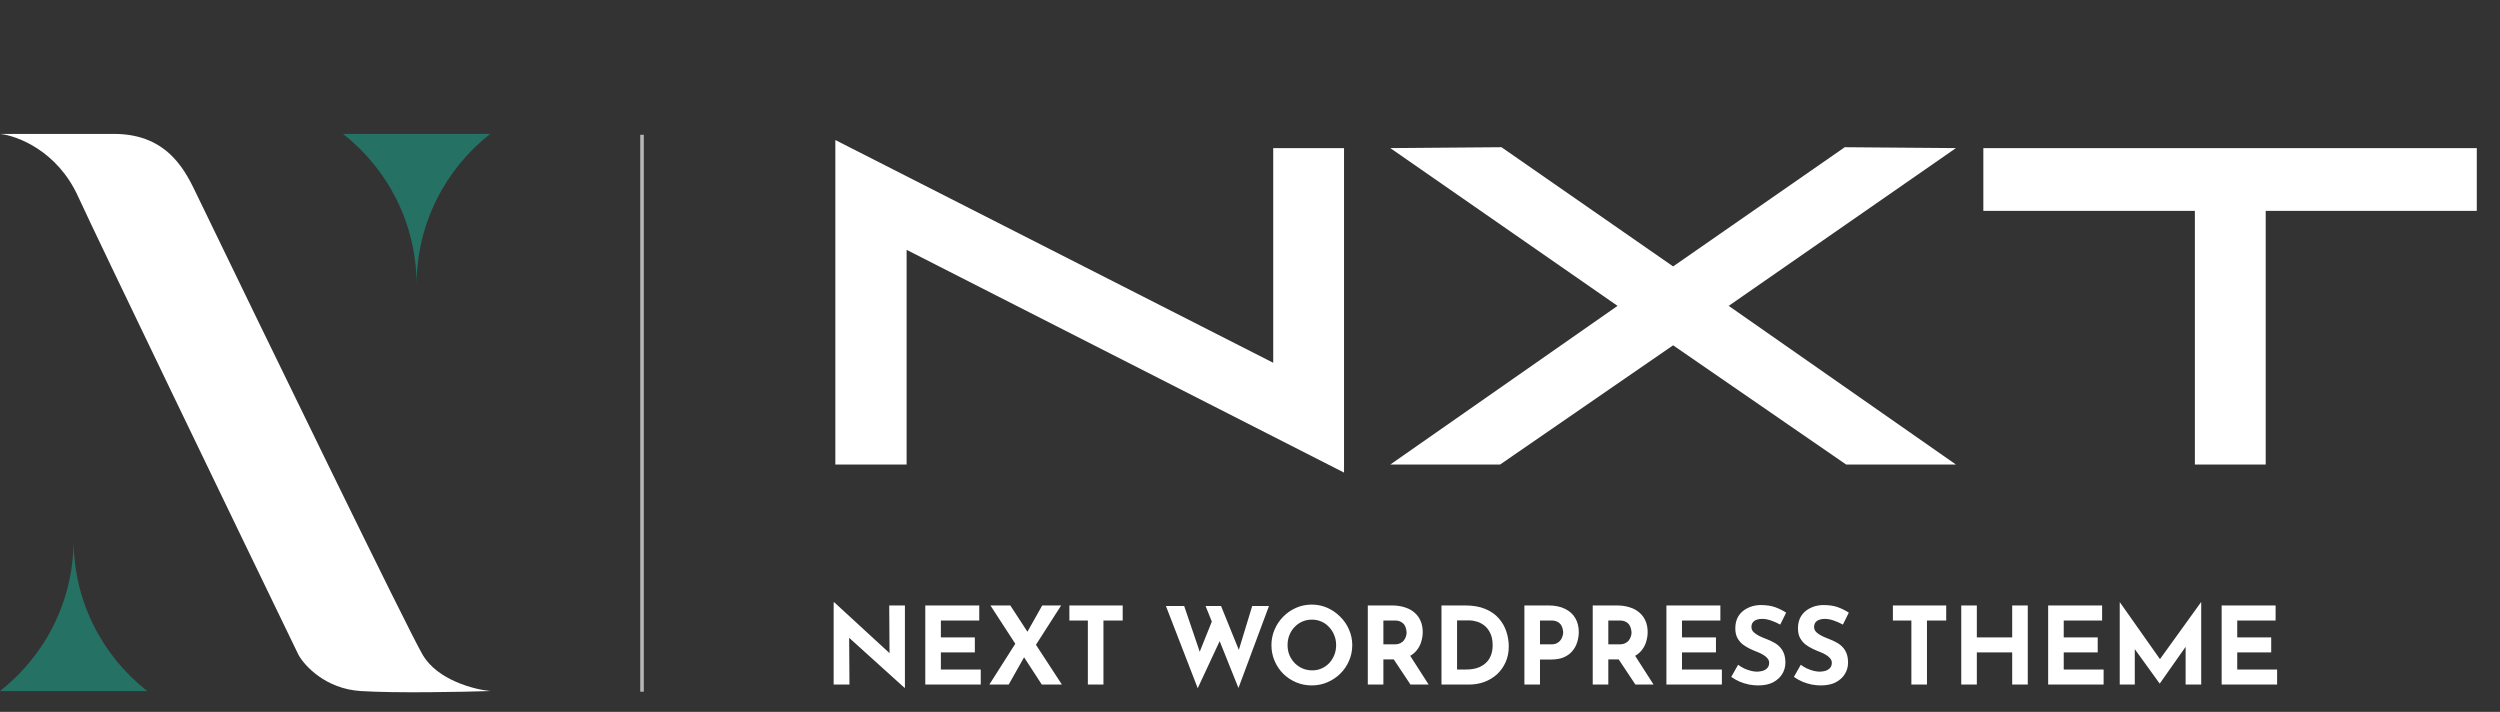
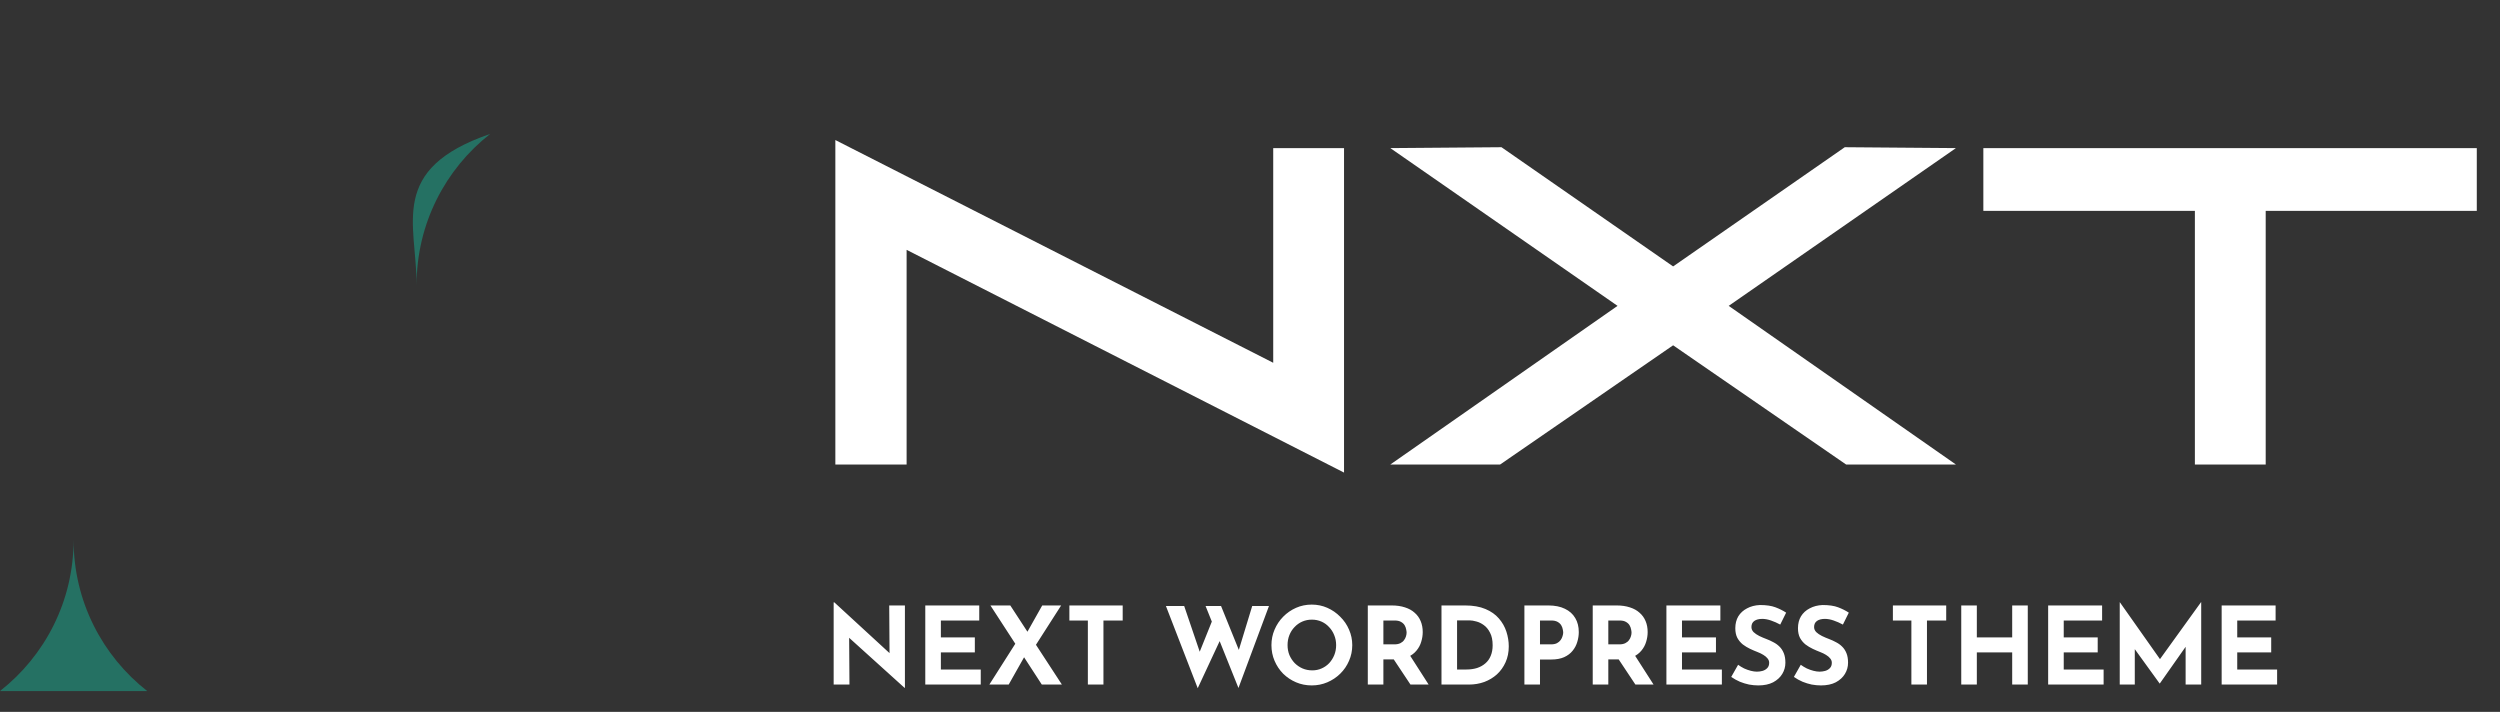
<svg xmlns="http://www.w3.org/2000/svg" width="3396" height="967" viewBox="0 0 3396 967" fill="none">
  <rect x="0" y="0" width="3396" height="967" fill="#333333" stroke="none" />
  <path d="M1228.65 934.282L1147.19 860.698L1153.46 864.202L1153.9 929.902H1132.44V818.212H1133.32L1213.03 891.504L1208.36 889.46L1207.92 822.446H1229.24V934.282H1228.65ZM1256.91 822.446H1330.2V842.886H1278.08V865.808H1324.22V886.248H1278.08V909.462H1332.25V929.902H1256.91V822.446ZM1345.39 822.446H1372.4L1442.48 929.902H1415.18L1345.39 822.446ZM1343.93 929.902L1382.18 869.75L1392.11 891.066L1370.21 929.902H1343.93ZM1393.57 861.866L1415.76 822.446H1441.46L1404.52 880.116L1393.57 861.866ZM1452.64 822.446H1525.06V842.886H1498.92V929.902H1477.75V842.886H1452.64V822.446ZM1583.77 823.176H1608.59L1631.51 890.628L1628.15 889.168L1648.15 839.382L1657.94 868.436L1626.98 934.866L1583.77 823.176ZM1637.64 823.176H1658.67L1685.09 888.438L1681.3 887.854L1701.01 823.176H1723.78L1682.32 934.574L1637.64 823.176ZM1727.12 876.32C1727.12 868.923 1728.53 861.915 1731.36 855.296C1734.18 848.677 1738.07 842.837 1743.04 837.776C1748.1 832.617 1753.94 828.578 1760.56 825.658C1767.17 822.738 1774.28 821.278 1781.87 821.278C1789.37 821.278 1796.42 822.738 1803.04 825.658C1809.66 828.578 1815.5 832.617 1820.56 837.776C1825.72 842.837 1829.71 848.677 1832.53 855.296C1835.45 861.915 1836.91 868.923 1836.91 876.32C1836.91 883.912 1835.45 891.017 1832.53 897.636C1829.71 904.255 1825.72 910.095 1820.56 915.156C1815.5 920.12 1809.66 924.013 1803.04 926.836C1796.42 929.659 1789.37 931.07 1781.87 931.07C1774.28 931.07 1767.17 929.659 1760.56 926.836C1753.94 924.013 1748.1 920.12 1743.04 915.156C1738.07 910.095 1734.18 904.255 1731.36 897.636C1728.53 891.017 1727.12 883.912 1727.12 876.32ZM1749.02 876.32C1749.02 881.089 1749.85 885.567 1751.5 889.752C1753.26 893.84 1755.64 897.49 1758.66 900.702C1761.77 903.817 1765.32 906.25 1769.32 908.002C1773.4 909.754 1777.83 910.63 1782.6 910.63C1787.18 910.63 1791.41 909.754 1795.3 908.002C1799.29 906.25 1802.75 903.817 1805.67 900.702C1808.59 897.49 1810.88 893.84 1812.53 889.752C1814.19 885.567 1815.01 881.089 1815.01 876.32C1815.01 871.453 1814.14 866.927 1812.39 862.742C1810.73 858.557 1808.39 854.907 1805.38 851.792C1802.46 848.58 1799 846.098 1795.01 844.346C1791.02 842.594 1786.69 841.718 1782.02 841.718C1777.35 841.718 1773.01 842.594 1769.02 844.346C1765.03 846.098 1761.53 848.58 1758.51 851.792C1755.49 854.907 1753.16 858.557 1751.5 862.742C1749.85 866.927 1749.02 871.453 1749.02 876.32ZM1890.58 822.446C1897.29 822.446 1903.28 823.322 1908.54 825.074C1913.79 826.729 1918.17 829.162 1921.68 832.374C1925.28 835.489 1928 839.285 1929.85 843.762C1931.7 848.142 1932.63 853.106 1932.63 858.654C1932.63 863.034 1931.94 867.414 1930.58 871.794C1929.32 876.174 1927.17 880.165 1924.16 883.766C1921.24 887.367 1917.34 890.287 1912.48 892.526C1907.61 894.667 1901.58 895.738 1894.37 895.738H1879.19V929.902H1858.02V822.446H1890.58ZM1894.23 875.298C1897.44 875.298 1900.12 874.763 1902.26 873.692C1904.4 872.621 1906.05 871.259 1907.22 869.604C1908.49 867.949 1909.36 866.246 1909.85 864.494C1910.43 862.645 1910.73 860.941 1910.73 859.384C1910.73 858.216 1910.53 856.756 1910.14 855.004C1909.85 853.155 1909.17 851.305 1908.1 849.456C1907.03 847.607 1905.37 846.049 1903.13 844.784C1900.99 843.519 1898.07 842.886 1894.37 842.886H1879.19V875.298H1894.23ZM1914.08 888.438L1940.66 929.902H1915.98L1888.83 889.022L1914.08 888.438ZM1958.11 929.902V822.446H1990.23C2001.03 822.446 2010.23 824.052 2017.82 827.264C2025.42 830.476 2031.5 834.759 2036.07 840.112C2040.75 845.465 2044.15 851.451 2046.29 858.07C2048.43 864.689 2049.51 871.356 2049.51 878.072C2049.51 886.053 2048.05 893.256 2045.13 899.68C2042.3 906.007 2038.41 911.457 2033.45 916.032C2028.48 920.509 2022.74 923.965 2016.22 926.398C2009.7 928.734 2002.79 929.902 1995.49 929.902H1958.11ZM1979.28 909.462H1991.84C1997.19 909.462 2002.06 908.781 2006.44 907.418C2010.82 905.958 2014.56 903.865 2017.68 901.14C2020.89 898.415 2023.32 895.008 2024.98 890.92C2026.73 886.735 2027.61 881.965 2027.61 876.612C2027.61 869.604 2026.44 863.91 2024.1 859.53C2021.86 855.053 2019.04 851.597 2015.63 849.164C2012.32 846.731 2008.92 845.076 2005.41 844.2C2001.91 843.227 1998.94 842.74 1996.51 842.74H1979.28V909.462ZM2103.3 822.446C2112.16 822.446 2119.66 823.955 2125.79 826.972C2131.92 829.892 2136.59 834.077 2139.8 839.528C2143.02 844.881 2144.62 851.257 2144.62 858.654C2144.62 863.034 2143.94 867.463 2142.58 871.94C2141.31 876.32 2139.22 880.311 2136.3 883.912C2133.48 887.513 2129.63 890.433 2124.77 892.672C2120 894.813 2114.11 895.884 2107.1 895.884H2091.92V929.902H2070.75V822.446H2103.3ZM2106.95 875.298C2110.17 875.298 2112.84 874.763 2114.98 873.692C2117.13 872.524 2118.78 871.113 2119.95 869.458C2121.21 867.706 2122.09 865.905 2122.58 864.056C2123.16 862.207 2123.45 860.601 2123.45 859.238C2123.45 858.167 2123.26 856.756 2122.87 855.004C2122.58 853.155 2121.89 851.305 2120.82 849.456C2119.75 847.607 2118.1 846.049 2115.86 844.784C2113.72 843.519 2110.8 842.886 2107.1 842.886H2091.92V875.298H2106.95ZM2196.12 822.446C2202.84 822.446 2208.82 823.322 2214.08 825.074C2219.34 826.729 2223.72 829.162 2227.22 832.374C2230.82 835.489 2233.55 839.285 2235.4 843.762C2237.25 848.142 2238.17 853.106 2238.17 858.654C2238.17 863.034 2237.49 867.414 2236.13 871.794C2234.86 876.174 2232.72 880.165 2229.7 883.766C2226.78 887.367 2222.89 890.287 2218.02 892.526C2213.16 894.667 2207.12 895.738 2199.92 895.738H2184.73V929.902H2163.56V822.446H2196.12ZM2199.77 875.298C2202.98 875.298 2205.66 874.763 2207.8 873.692C2209.94 872.621 2211.6 871.259 2212.77 869.604C2214.03 867.949 2214.91 866.246 2215.39 864.494C2215.98 862.645 2216.27 860.941 2216.27 859.384C2216.27 858.216 2216.08 856.756 2215.69 855.004C2215.39 853.155 2214.71 851.305 2213.64 849.456C2212.57 847.607 2210.92 846.049 2208.68 844.784C2206.54 843.519 2203.62 842.886 2199.92 842.886H2184.73V875.298H2199.77ZM2219.63 888.438L2246.2 929.902H2221.53L2194.37 889.022L2219.63 888.438ZM2263.65 822.446H2336.95V842.886H2284.82V865.808H2330.96V886.248H2284.82V909.462H2338.99V929.902H2263.65V822.446ZM2418.27 848.434C2414.18 846.195 2410 844.346 2405.71 842.886C2401.53 841.426 2397.59 840.696 2393.89 840.696C2389.31 840.696 2385.71 841.621 2383.08 843.47C2380.46 845.319 2379.14 848.093 2379.14 851.792C2379.14 854.323 2380.12 856.61 2382.06 858.654C2384.11 860.601 2386.69 862.353 2389.8 863.91C2393.01 865.467 2396.32 866.879 2399.73 868.144C2402.84 869.312 2405.91 870.723 2408.93 872.378C2412.04 873.935 2414.82 875.931 2417.25 878.364C2419.68 880.7 2421.63 883.669 2423.09 887.27C2424.55 890.774 2425.28 895.105 2425.28 900.264C2425.28 905.715 2423.87 910.776 2421.04 915.448C2418.22 920.12 2414.09 923.916 2408.63 926.836C2403.18 929.659 2396.47 931.07 2388.49 931.07C2384.4 931.07 2380.21 930.681 2375.93 929.902C2371.75 929.026 2367.61 927.761 2363.52 926.106C2359.43 924.354 2355.49 922.164 2351.69 919.536L2361.04 903.038C2363.57 904.887 2366.29 906.542 2369.21 908.002C2372.23 909.365 2375.25 910.435 2378.27 911.214C2381.28 911.993 2384.06 912.382 2386.59 912.382C2389.12 912.382 2391.65 912.041 2394.18 911.36C2396.81 910.581 2398.95 909.316 2400.6 907.564C2402.36 905.812 2403.23 903.379 2403.23 900.264C2403.23 898.123 2402.5 896.176 2401.04 894.424C2399.68 892.672 2397.78 891.066 2395.35 889.606C2393.01 888.146 2390.43 886.881 2387.61 885.81C2384.3 884.545 2380.89 883.085 2377.39 881.43C2373.89 879.775 2370.58 877.78 2367.46 875.444C2364.45 873.011 2361.96 870.042 2360.02 866.538C2358.17 862.937 2357.24 858.557 2357.24 853.398C2357.24 847.169 2358.61 841.767 2361.33 837.192C2364.15 832.617 2368.1 829.016 2373.16 826.388C2378.22 823.663 2384.06 822.154 2390.68 821.862C2399.34 821.862 2406.35 822.884 2411.7 824.928C2417.15 826.972 2422.02 829.405 2426.3 832.228L2418.27 848.434ZM2503.39 848.434C2499.3 846.195 2495.12 844.346 2490.83 842.886C2486.65 841.426 2482.71 840.696 2479.01 840.696C2474.43 840.696 2470.83 841.621 2468.2 843.47C2465.58 845.319 2464.26 848.093 2464.26 851.792C2464.26 854.323 2465.23 856.61 2467.18 858.654C2469.23 860.601 2471.8 862.353 2474.92 863.91C2478.13 865.467 2481.44 866.879 2484.85 868.144C2487.96 869.312 2491.03 870.723 2494.05 872.378C2497.16 873.935 2499.93 875.931 2502.37 878.364C2504.8 880.7 2506.75 883.669 2508.21 887.27C2509.67 890.774 2510.4 895.105 2510.4 900.264C2510.4 905.715 2508.99 910.776 2506.16 915.448C2503.34 920.12 2499.2 923.916 2493.75 926.836C2488.3 929.659 2481.59 931.07 2473.61 931.07C2469.52 931.07 2465.33 930.681 2461.05 929.902C2456.86 929.026 2452.73 927.761 2448.64 926.106C2444.55 924.354 2440.61 922.164 2436.81 919.536L2446.16 903.038C2448.69 904.887 2451.41 906.542 2454.33 908.002C2457.35 909.365 2460.37 910.435 2463.39 911.214C2466.4 911.993 2469.18 912.382 2471.71 912.382C2474.24 912.382 2476.77 912.041 2479.3 911.36C2481.93 910.581 2484.07 909.316 2485.72 907.564C2487.48 905.812 2488.35 903.379 2488.35 900.264C2488.35 898.123 2487.62 896.176 2486.16 894.424C2484.8 892.672 2482.9 891.066 2480.47 889.606C2478.13 888.146 2475.55 886.881 2472.73 885.81C2469.42 884.545 2466.01 883.085 2462.51 881.43C2459.01 879.775 2455.7 877.78 2452.58 875.444C2449.56 873.011 2447.08 870.042 2445.14 866.538C2443.29 862.937 2442.36 858.557 2442.36 853.398C2442.36 847.169 2443.72 841.767 2446.45 837.192C2449.27 832.617 2453.21 829.016 2458.28 826.388C2463.34 823.663 2469.18 822.154 2475.8 821.862C2484.46 821.862 2491.47 822.884 2496.82 824.928C2502.27 826.972 2507.14 829.405 2511.42 832.228L2503.39 848.434ZM2571.31 822.446H2643.73V842.886H2617.59V929.902H2596.42V842.886H2571.31V822.446ZM2754.53 822.446V929.902H2733.36V886.248H2685.33V929.902H2664.16V822.446H2685.33V865.808H2733.36V822.446H2754.53ZM2782.21 822.446H2855.5V842.886H2803.38V865.808H2849.52V886.248H2803.38V909.462H2857.55V929.902H2782.21V822.446ZM2879.45 929.902V818.066H2879.6L2939.31 902.746L2930.26 900.702L2989.83 818.066H2990.12V929.902H2968.95V865.808L2970.26 876.758L2933.91 928.442H2933.62L2896.24 876.758L2899.89 866.684V929.902H2879.45ZM3017.89 822.446H3091.18V842.886H3039.06V865.808H3085.2V886.248H3039.06V909.462H3093.23V929.902H3017.89V822.446Z" fill="white" />
  <path d="M1825.73 641.958L1231.54 339.384V631H1134.74V190.228L1729.54 492.802V201.186H1825.73V641.958ZM1888.61 631L2197.27 415.484L1888.61 201.186L2039.6 199.969L2272.77 361.91L2505.94 199.969L2656.92 201.186L2348.26 415.484L2656.92 631H2507.76L2272.77 469.059L2037.77 631H1888.61ZM2981.53 631V286.418H2694.18V201.186H3364.47V286.418H3077.72V631H2981.53Z" fill="white" />
-   <path d="M105.778 266.266C77.57 204.814 23.506 184.414 0 181.896H154.889C230.444 181.896 253.602 236.044 268.222 266.266C361.827 459.772 554.073 855.346 574.221 889.598C594.37 923.85 643.9 936.611 666.147 938.709C627.11 939.969 537.199 941.732 489.851 938.709C442.503 935.687 413.876 904.709 405.481 889.598C317.333 707.426 133.985 327.718 105.778 266.266Z" fill="white" />
-   <path d="M565.901 387.154C565.901 303.816 605.009 229.613 665.877 181.896H465.925C526.793 229.613 565.901 303.816 565.901 387.154Z" fill="#257163" />
+   <path d="M565.901 387.154C565.901 303.816 605.009 229.613 665.877 181.896C526.793 229.613 565.901 303.816 565.901 387.154Z" fill="#257163" />
  <path d="M99.976 733.45C99.976 816.788 139.084 890.992 199.951 938.709H0C60.867 890.992 99.976 816.788 99.976 733.45Z" fill="#257163" />
-   <rect x="869.726" y="183.1" width="4.818" height="756.493" fill="#B6B6B6" />
</svg>